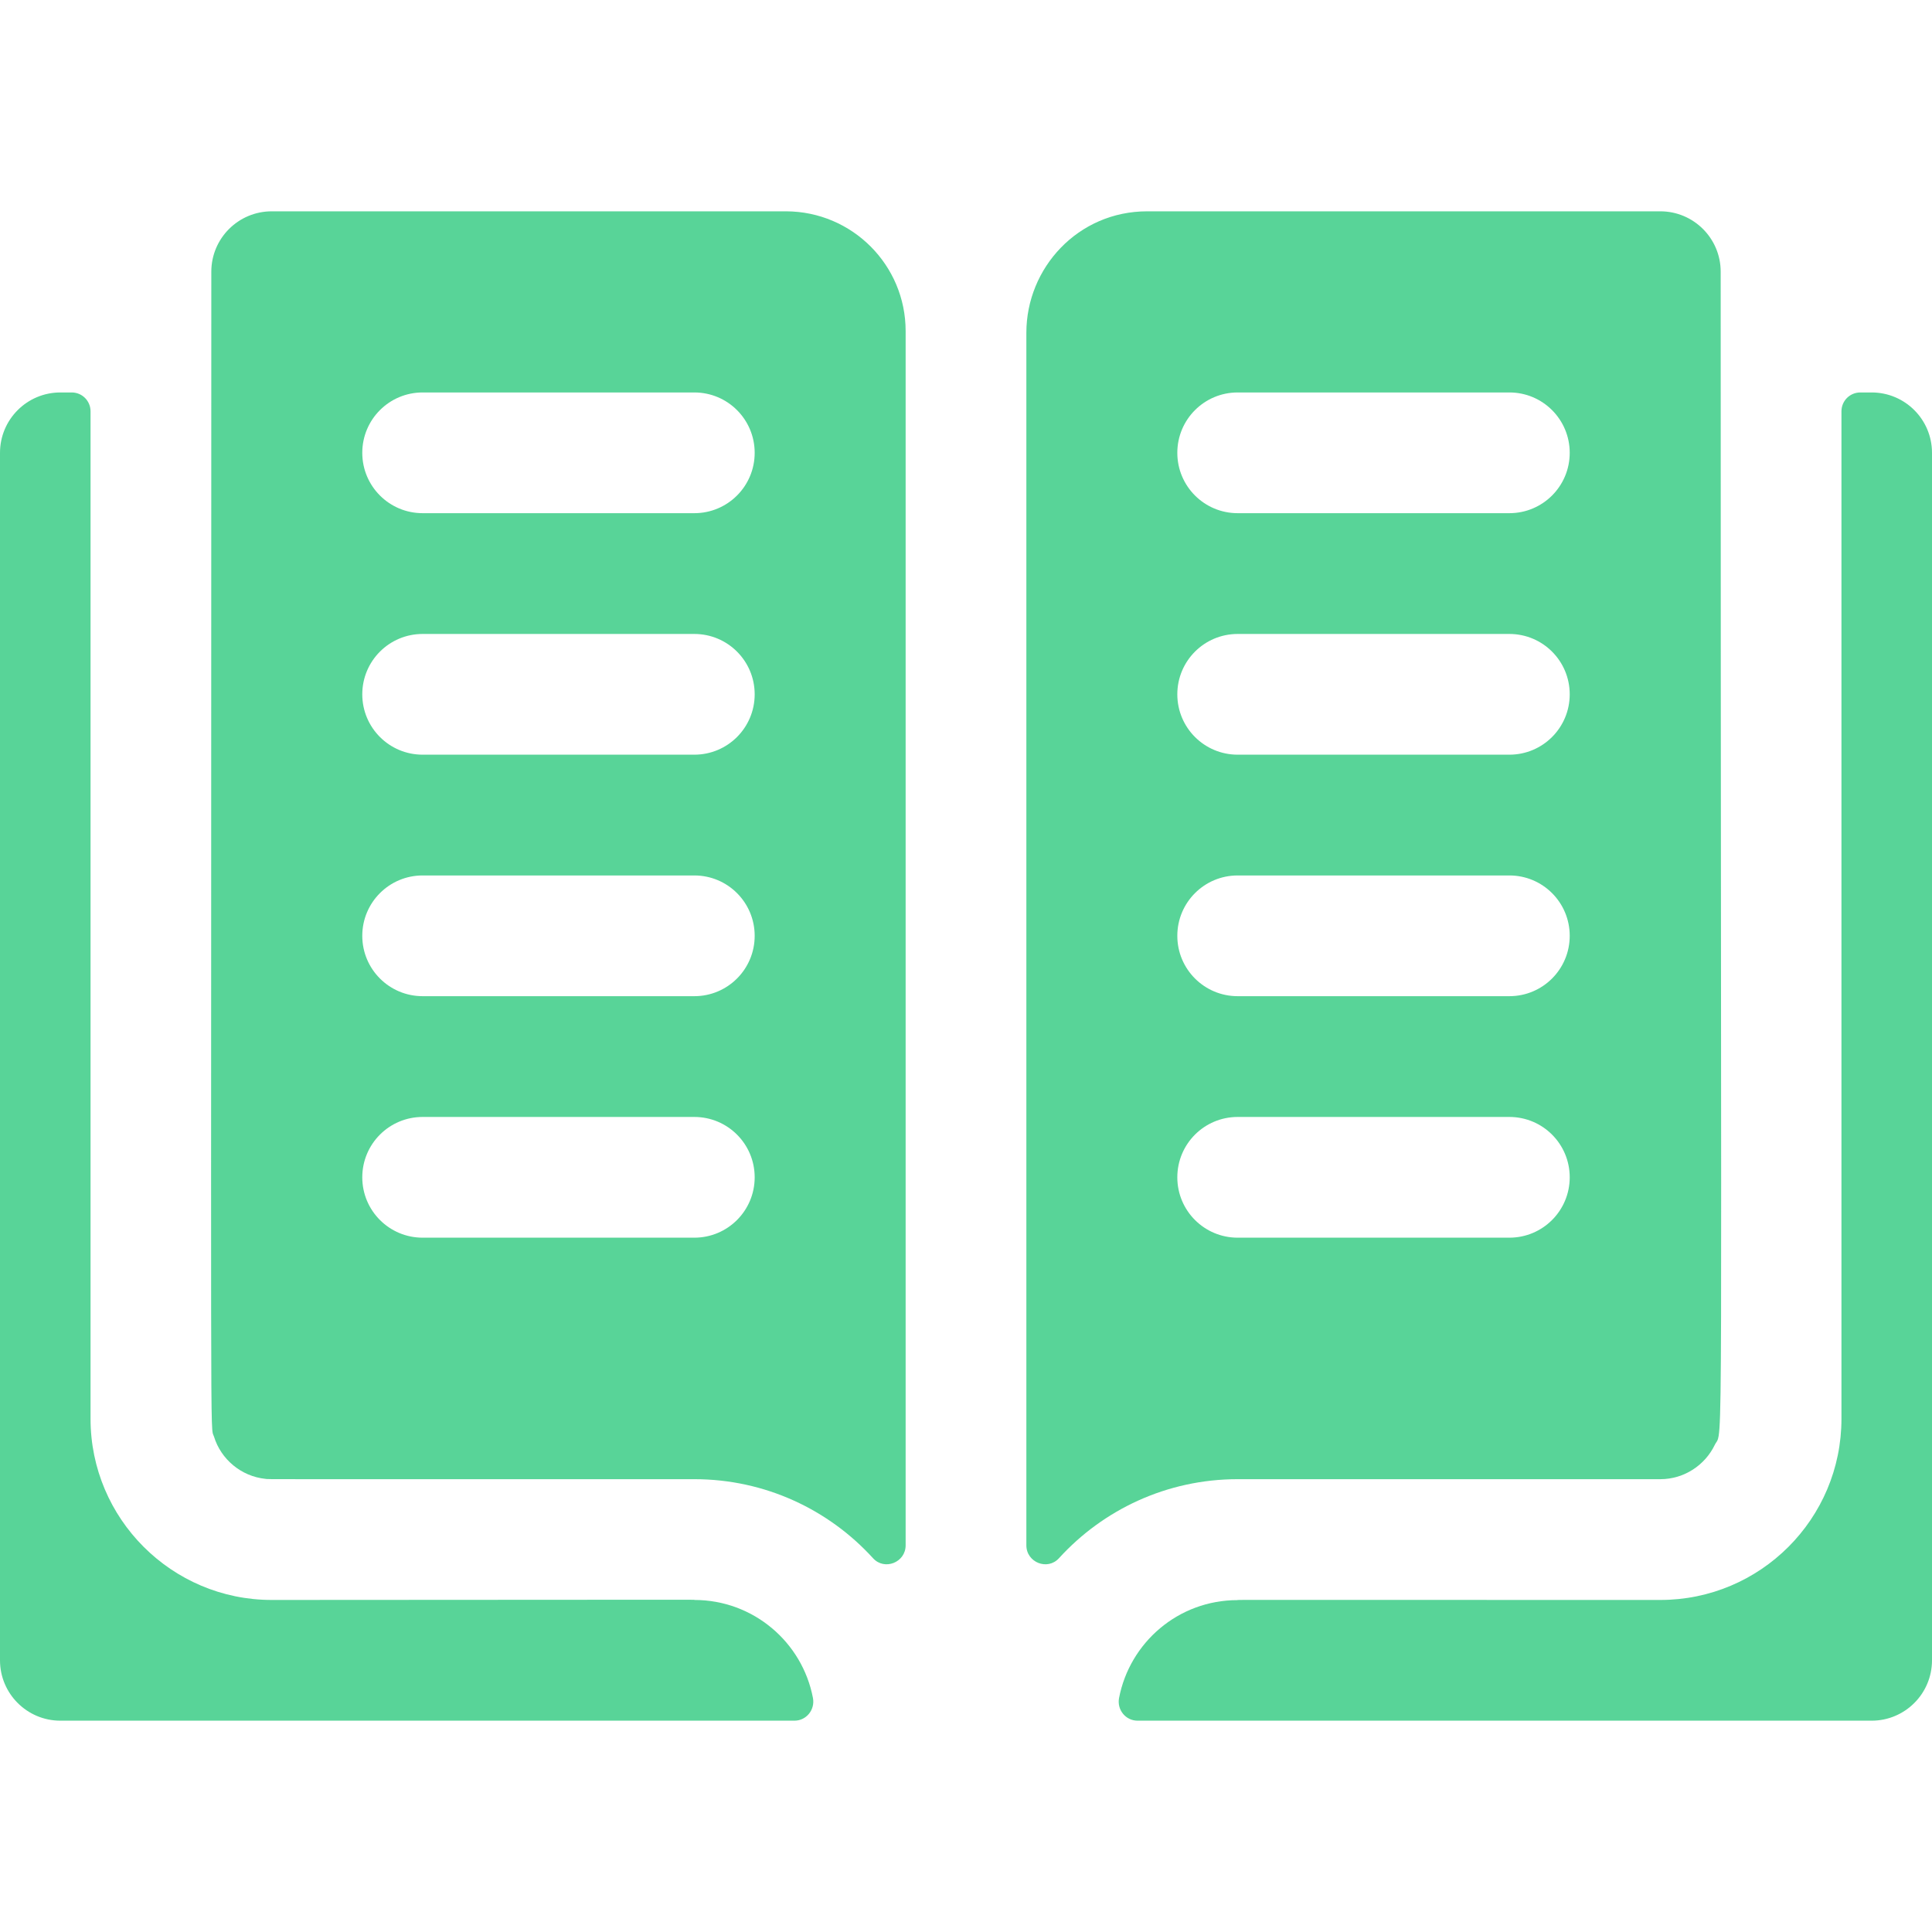
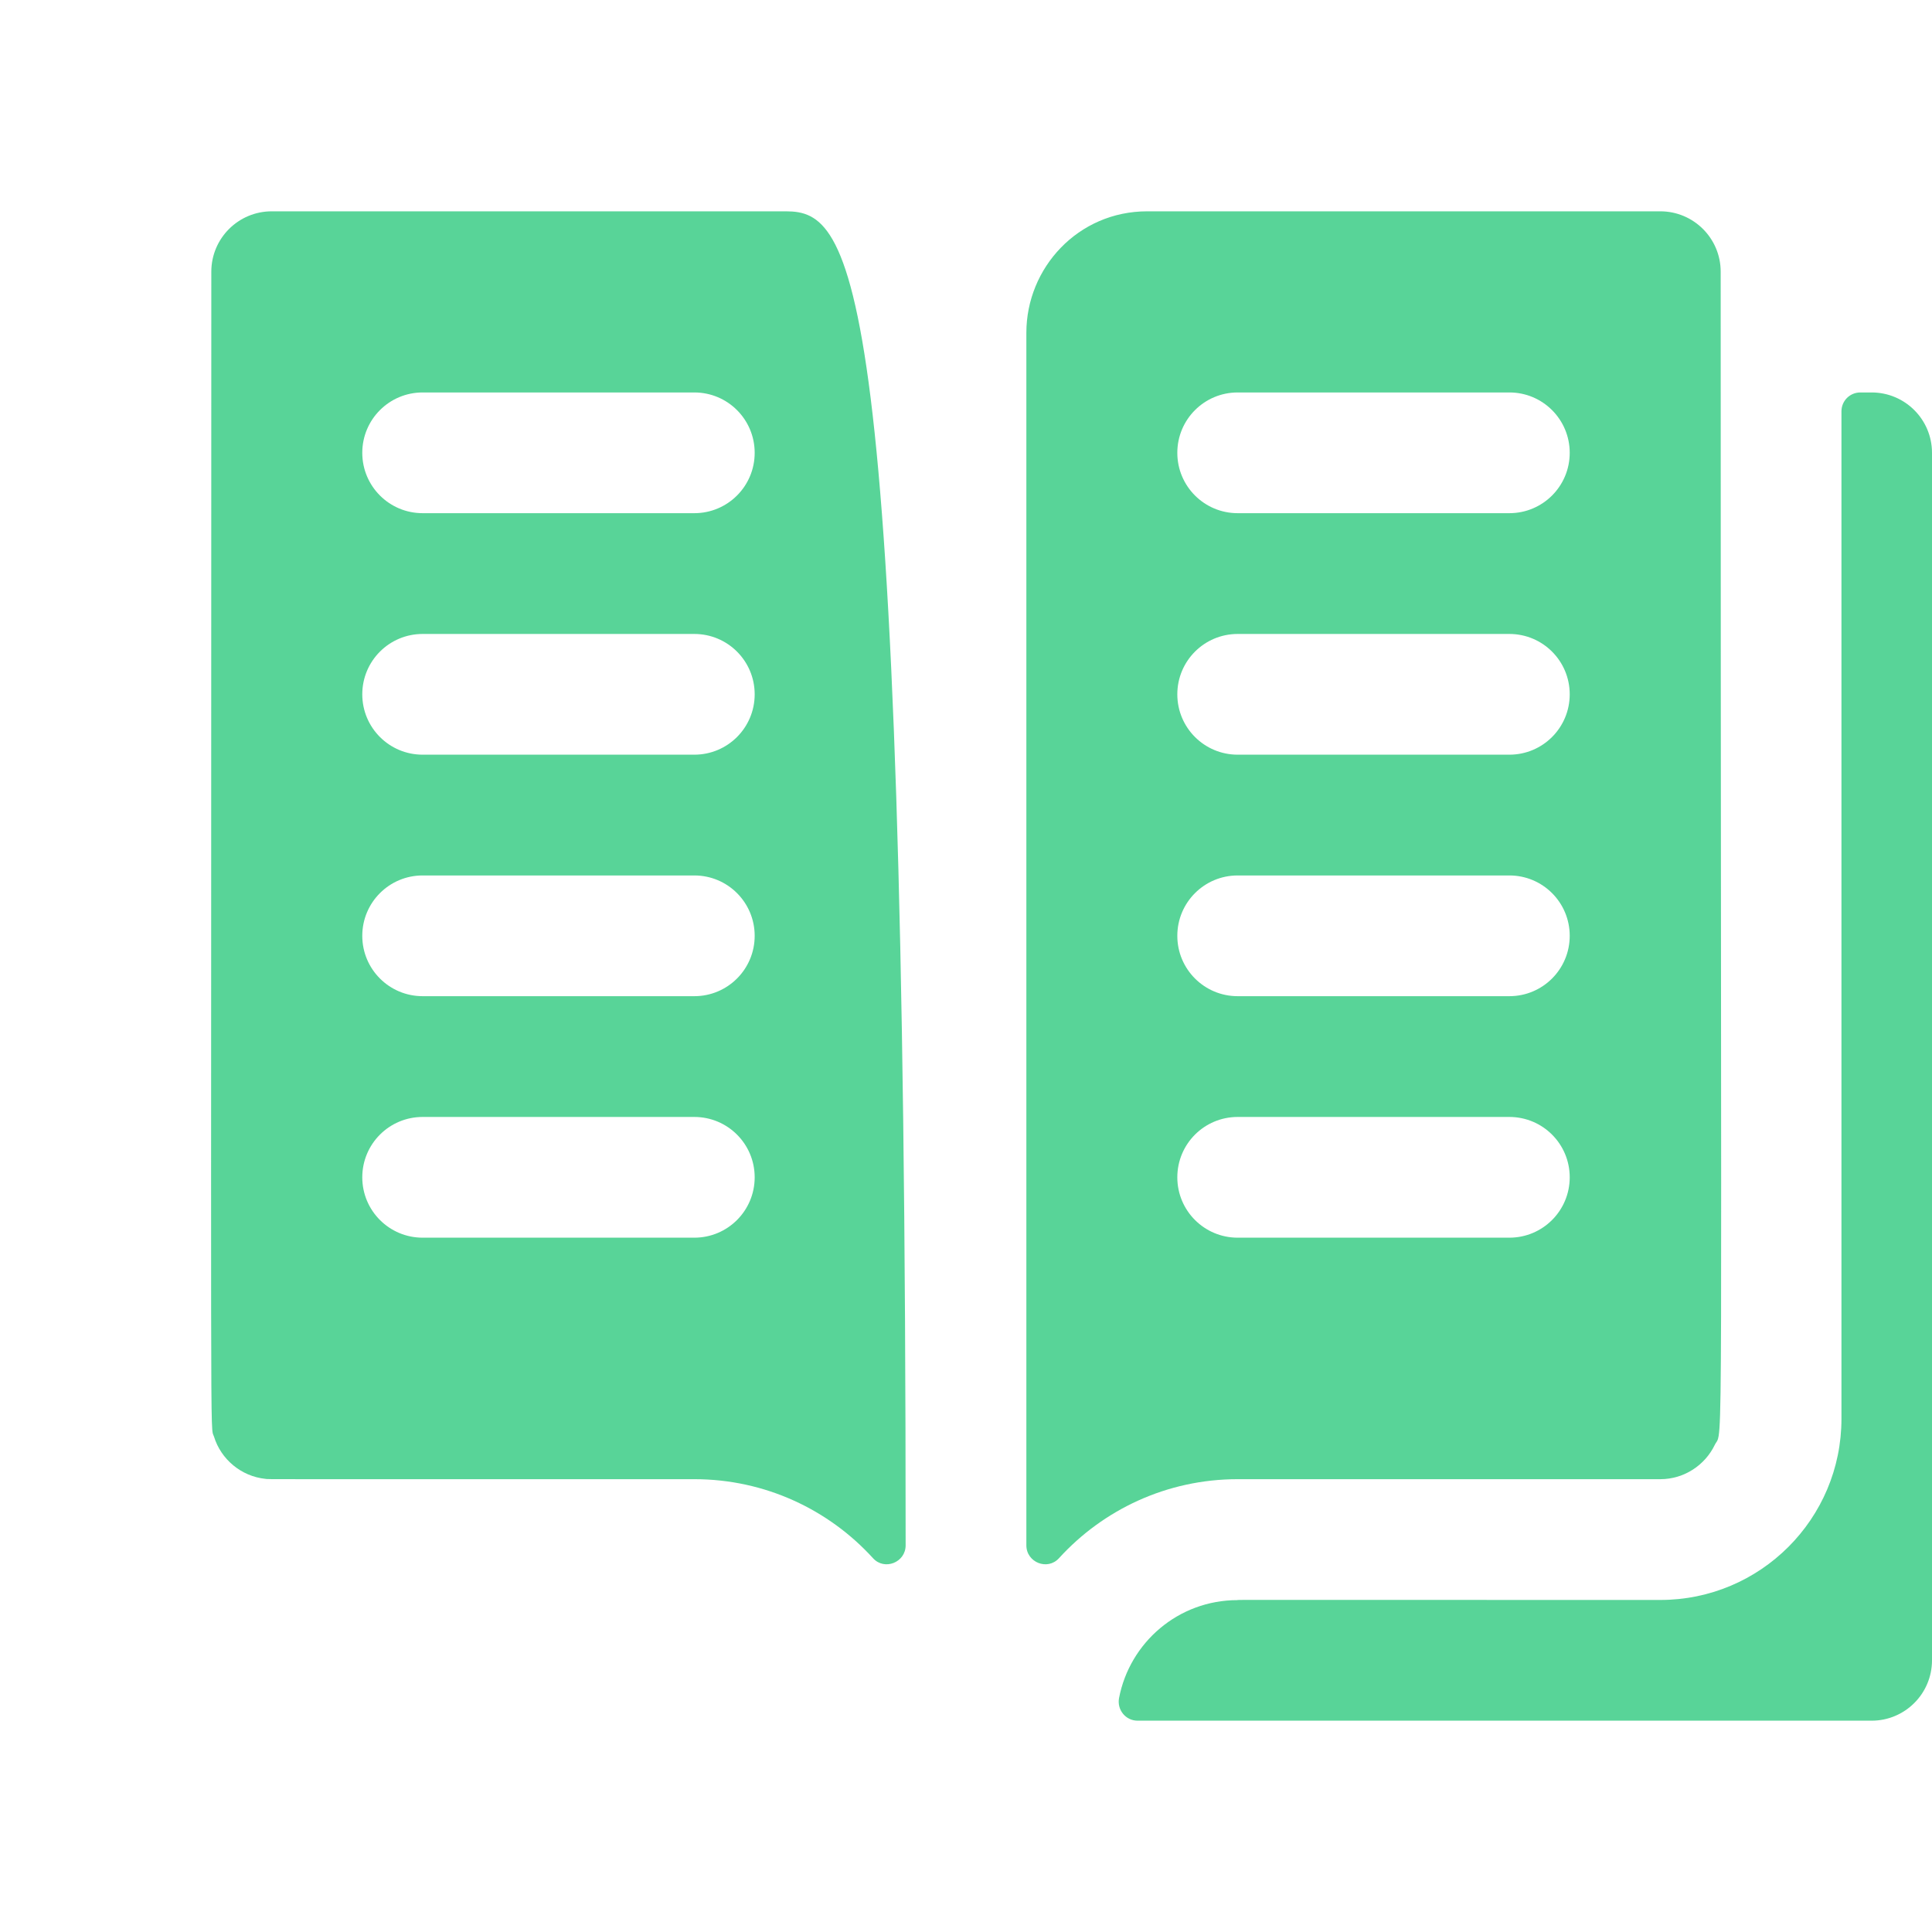
<svg xmlns="http://www.w3.org/2000/svg" width="37" height="37" viewBox="0 0 37 37" fill="none">
  <g clip-path="url(#clip0)">
-     <path d="M13.297 30.641C13.297 30.633 13.61 30.638 5.203 30.641C3.29 30.641 1.734 29.085 1.734 27.172V7.877C1.734 7.677 1.573 7.516 1.373 7.516H1.156C0.518 7.516 0 8.033 0 8.672V31.797C0 32.435 0.518 32.953 1.156 32.953H15.214C15.443 32.953 15.611 32.744 15.569 32.519C15.366 31.449 14.426 30.641 13.297 30.641Z" fill="#58D498" />
    <path d="M35.844 7.516H35.627C35.427 7.516 35.266 7.677 35.266 7.877V27.172C35.266 29.088 33.712 30.641 31.797 30.641C23.327 30.641 23.705 30.637 23.702 30.644C22.563 30.644 21.634 31.459 21.431 32.52C21.389 32.744 21.557 32.953 21.786 32.953H35.844C36.482 32.953 37 32.435 37 31.797V8.672C37 8.033 36.482 7.516 35.844 7.516Z" fill="#58D498" />
-     <path d="M15.057 4.047C15.029 4.047 15.634 4.047 5.204 4.047C4.565 4.047 4.047 4.565 4.047 5.203C4.047 28.706 4.02 27.259 4.099 27.515C4.231 27.944 4.616 28.274 5.085 28.322C5.18 28.331 4.633 28.328 13.297 28.328C14.653 28.328 15.873 28.912 16.719 29.841C16.939 30.084 17.344 29.922 17.344 29.595V6.34C17.344 5.076 16.321 4.052 15.057 4.047ZM8.094 7.516H13.297C13.936 7.516 14.453 8.033 14.453 8.672C14.453 9.311 13.936 9.828 13.297 9.828H8.094C7.455 9.828 6.938 9.311 6.938 8.672C6.938 8.033 7.455 7.516 8.094 7.516ZM8.094 12.141H13.297C13.936 12.141 14.453 12.658 14.453 13.297C14.453 13.936 13.936 14.453 13.297 14.453H8.094C7.455 14.453 6.938 13.936 6.938 13.297C6.938 12.658 7.455 12.141 8.094 12.141ZM8.094 16.766H13.297C13.936 16.766 14.453 17.283 14.453 17.922C14.453 18.561 13.936 19.078 13.297 19.078H8.094C7.455 19.078 6.938 18.561 6.938 17.922C6.938 17.283 7.455 16.766 8.094 16.766ZM8.094 21.391H13.297C13.936 21.391 14.453 21.908 14.453 22.547C14.453 23.186 13.936 23.703 13.297 23.703H8.094C7.455 23.703 6.938 23.186 6.938 22.547C6.938 21.908 7.455 21.391 8.094 21.391Z" fill="#58D498" />
+     <path d="M15.057 4.047C15.029 4.047 15.634 4.047 5.204 4.047C4.565 4.047 4.047 4.565 4.047 5.203C4.047 28.706 4.02 27.259 4.099 27.515C4.231 27.944 4.616 28.274 5.085 28.322C5.18 28.331 4.633 28.328 13.297 28.328C14.653 28.328 15.873 28.912 16.719 29.841C16.939 30.084 17.344 29.922 17.344 29.595C17.344 5.076 16.321 4.052 15.057 4.047ZM8.094 7.516H13.297C13.936 7.516 14.453 8.033 14.453 8.672C14.453 9.311 13.936 9.828 13.297 9.828H8.094C7.455 9.828 6.938 9.311 6.938 8.672C6.938 8.033 7.455 7.516 8.094 7.516ZM8.094 12.141H13.297C13.936 12.141 14.453 12.658 14.453 13.297C14.453 13.936 13.936 14.453 13.297 14.453H8.094C7.455 14.453 6.938 13.936 6.938 13.297C6.938 12.658 7.455 12.141 8.094 12.141ZM8.094 16.766H13.297C13.936 16.766 14.453 17.283 14.453 17.922C14.453 18.561 13.936 19.078 13.297 19.078H8.094C7.455 19.078 6.938 18.561 6.938 17.922C6.938 17.283 7.455 16.766 8.094 16.766ZM8.094 21.391H13.297C13.936 21.391 14.453 21.908 14.453 22.547C14.453 23.186 13.936 23.703 13.297 23.703H8.094C7.455 23.703 6.938 23.186 6.938 22.547C6.938 21.908 7.455 21.391 8.094 21.391Z" fill="#58D498" />
    <path d="M31.797 28.328C32.257 28.328 32.654 28.056 32.839 27.673C33.011 27.319 32.953 28.945 32.953 5.203C32.953 4.565 32.435 4.047 31.797 4.047H21.969C20.648 4.047 19.656 5.128 19.656 6.373V29.595C19.656 29.922 20.061 30.084 20.281 29.841C21.127 28.912 22.347 28.328 23.703 28.328H31.797ZM23.703 7.516H28.906C29.545 7.516 30.062 8.033 30.062 8.672C30.062 9.311 29.545 9.828 28.906 9.828H23.703C23.064 9.828 22.547 9.311 22.547 8.672C22.547 8.033 23.064 7.516 23.703 7.516ZM23.703 12.141H28.906C29.545 12.141 30.062 12.658 30.062 13.297C30.062 13.936 29.545 14.453 28.906 14.453H23.703C23.064 14.453 22.547 13.936 22.547 13.297C22.547 12.658 23.064 12.141 23.703 12.141ZM23.703 16.766H28.906C29.545 16.766 30.062 17.283 30.062 17.922C30.062 18.561 29.545 19.078 28.906 19.078H23.703C23.064 19.078 22.547 18.561 22.547 17.922C22.547 17.283 23.064 16.766 23.703 16.766ZM23.703 21.391H28.906C29.545 21.391 30.062 21.908 30.062 22.547C30.062 23.186 29.545 23.703 28.906 23.703H23.703C23.064 23.703 22.547 23.186 22.547 22.547C22.547 21.908 23.064 21.391 23.703 21.391Z" fill="#58D498" />
  </g>
  <defs>
    <clipPath id="clip0">
      <rect width="37" height="37" fill="white" />
    </clipPath>
  </defs>
</svg>